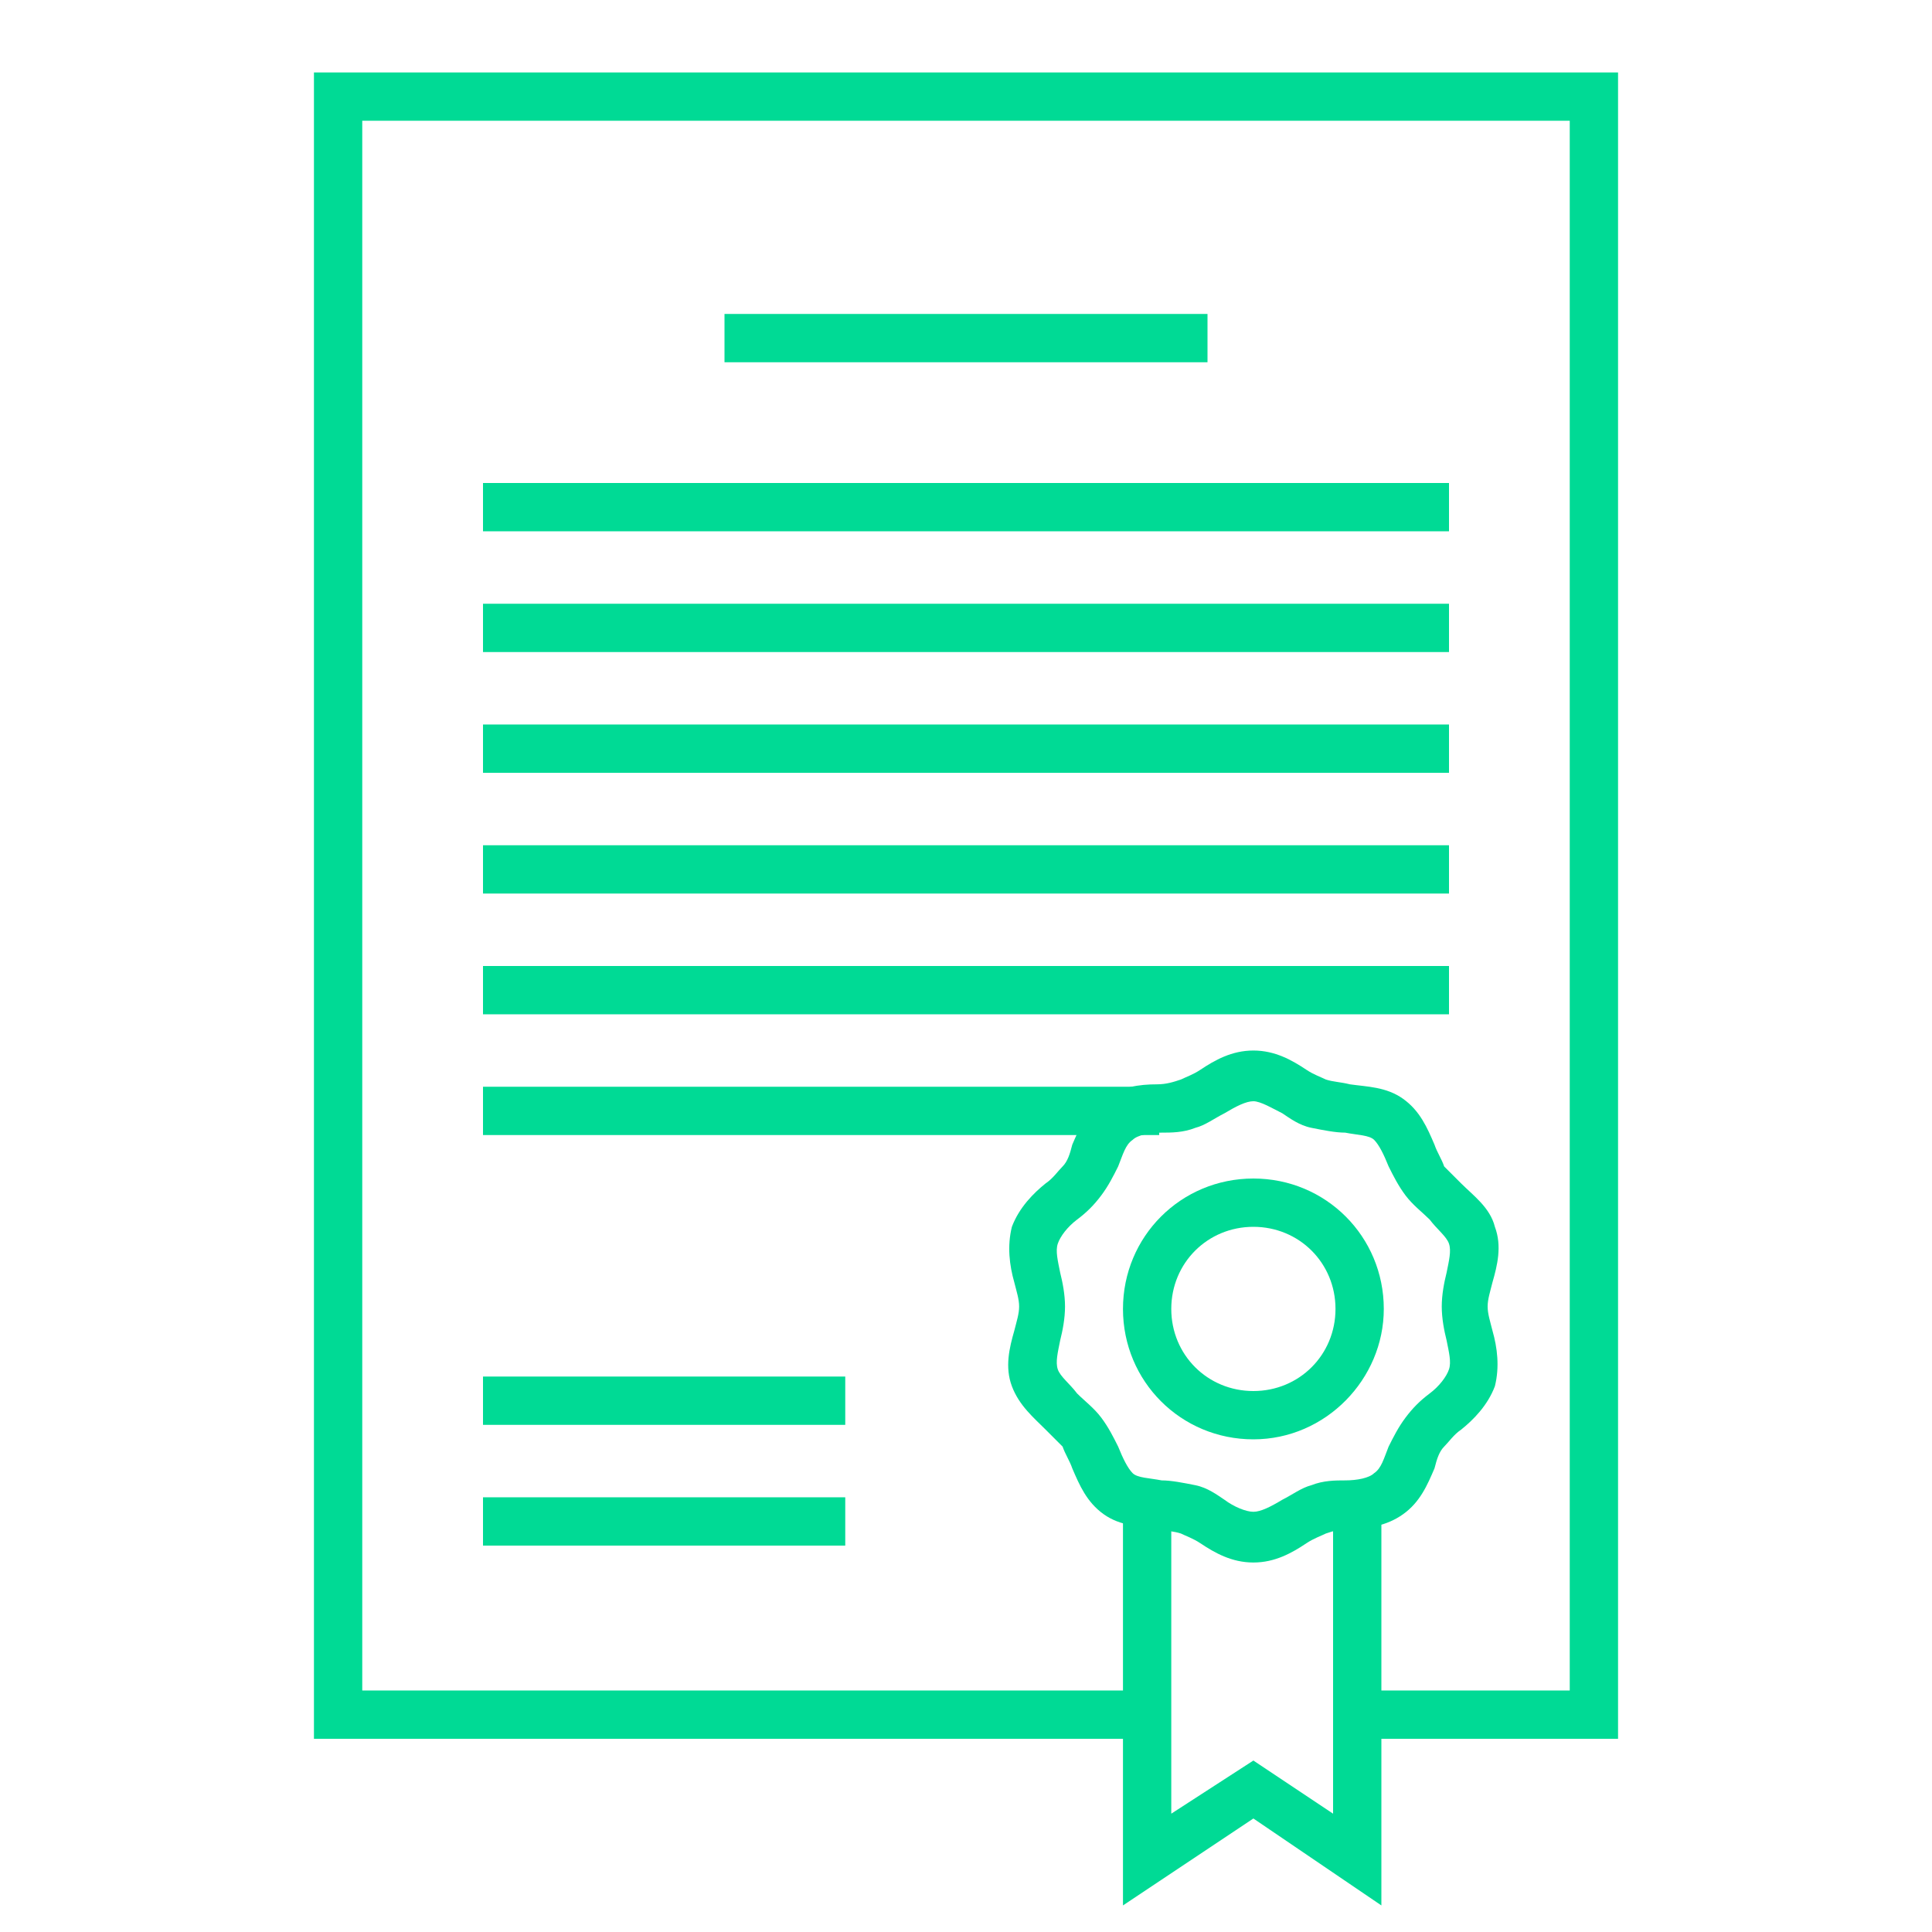
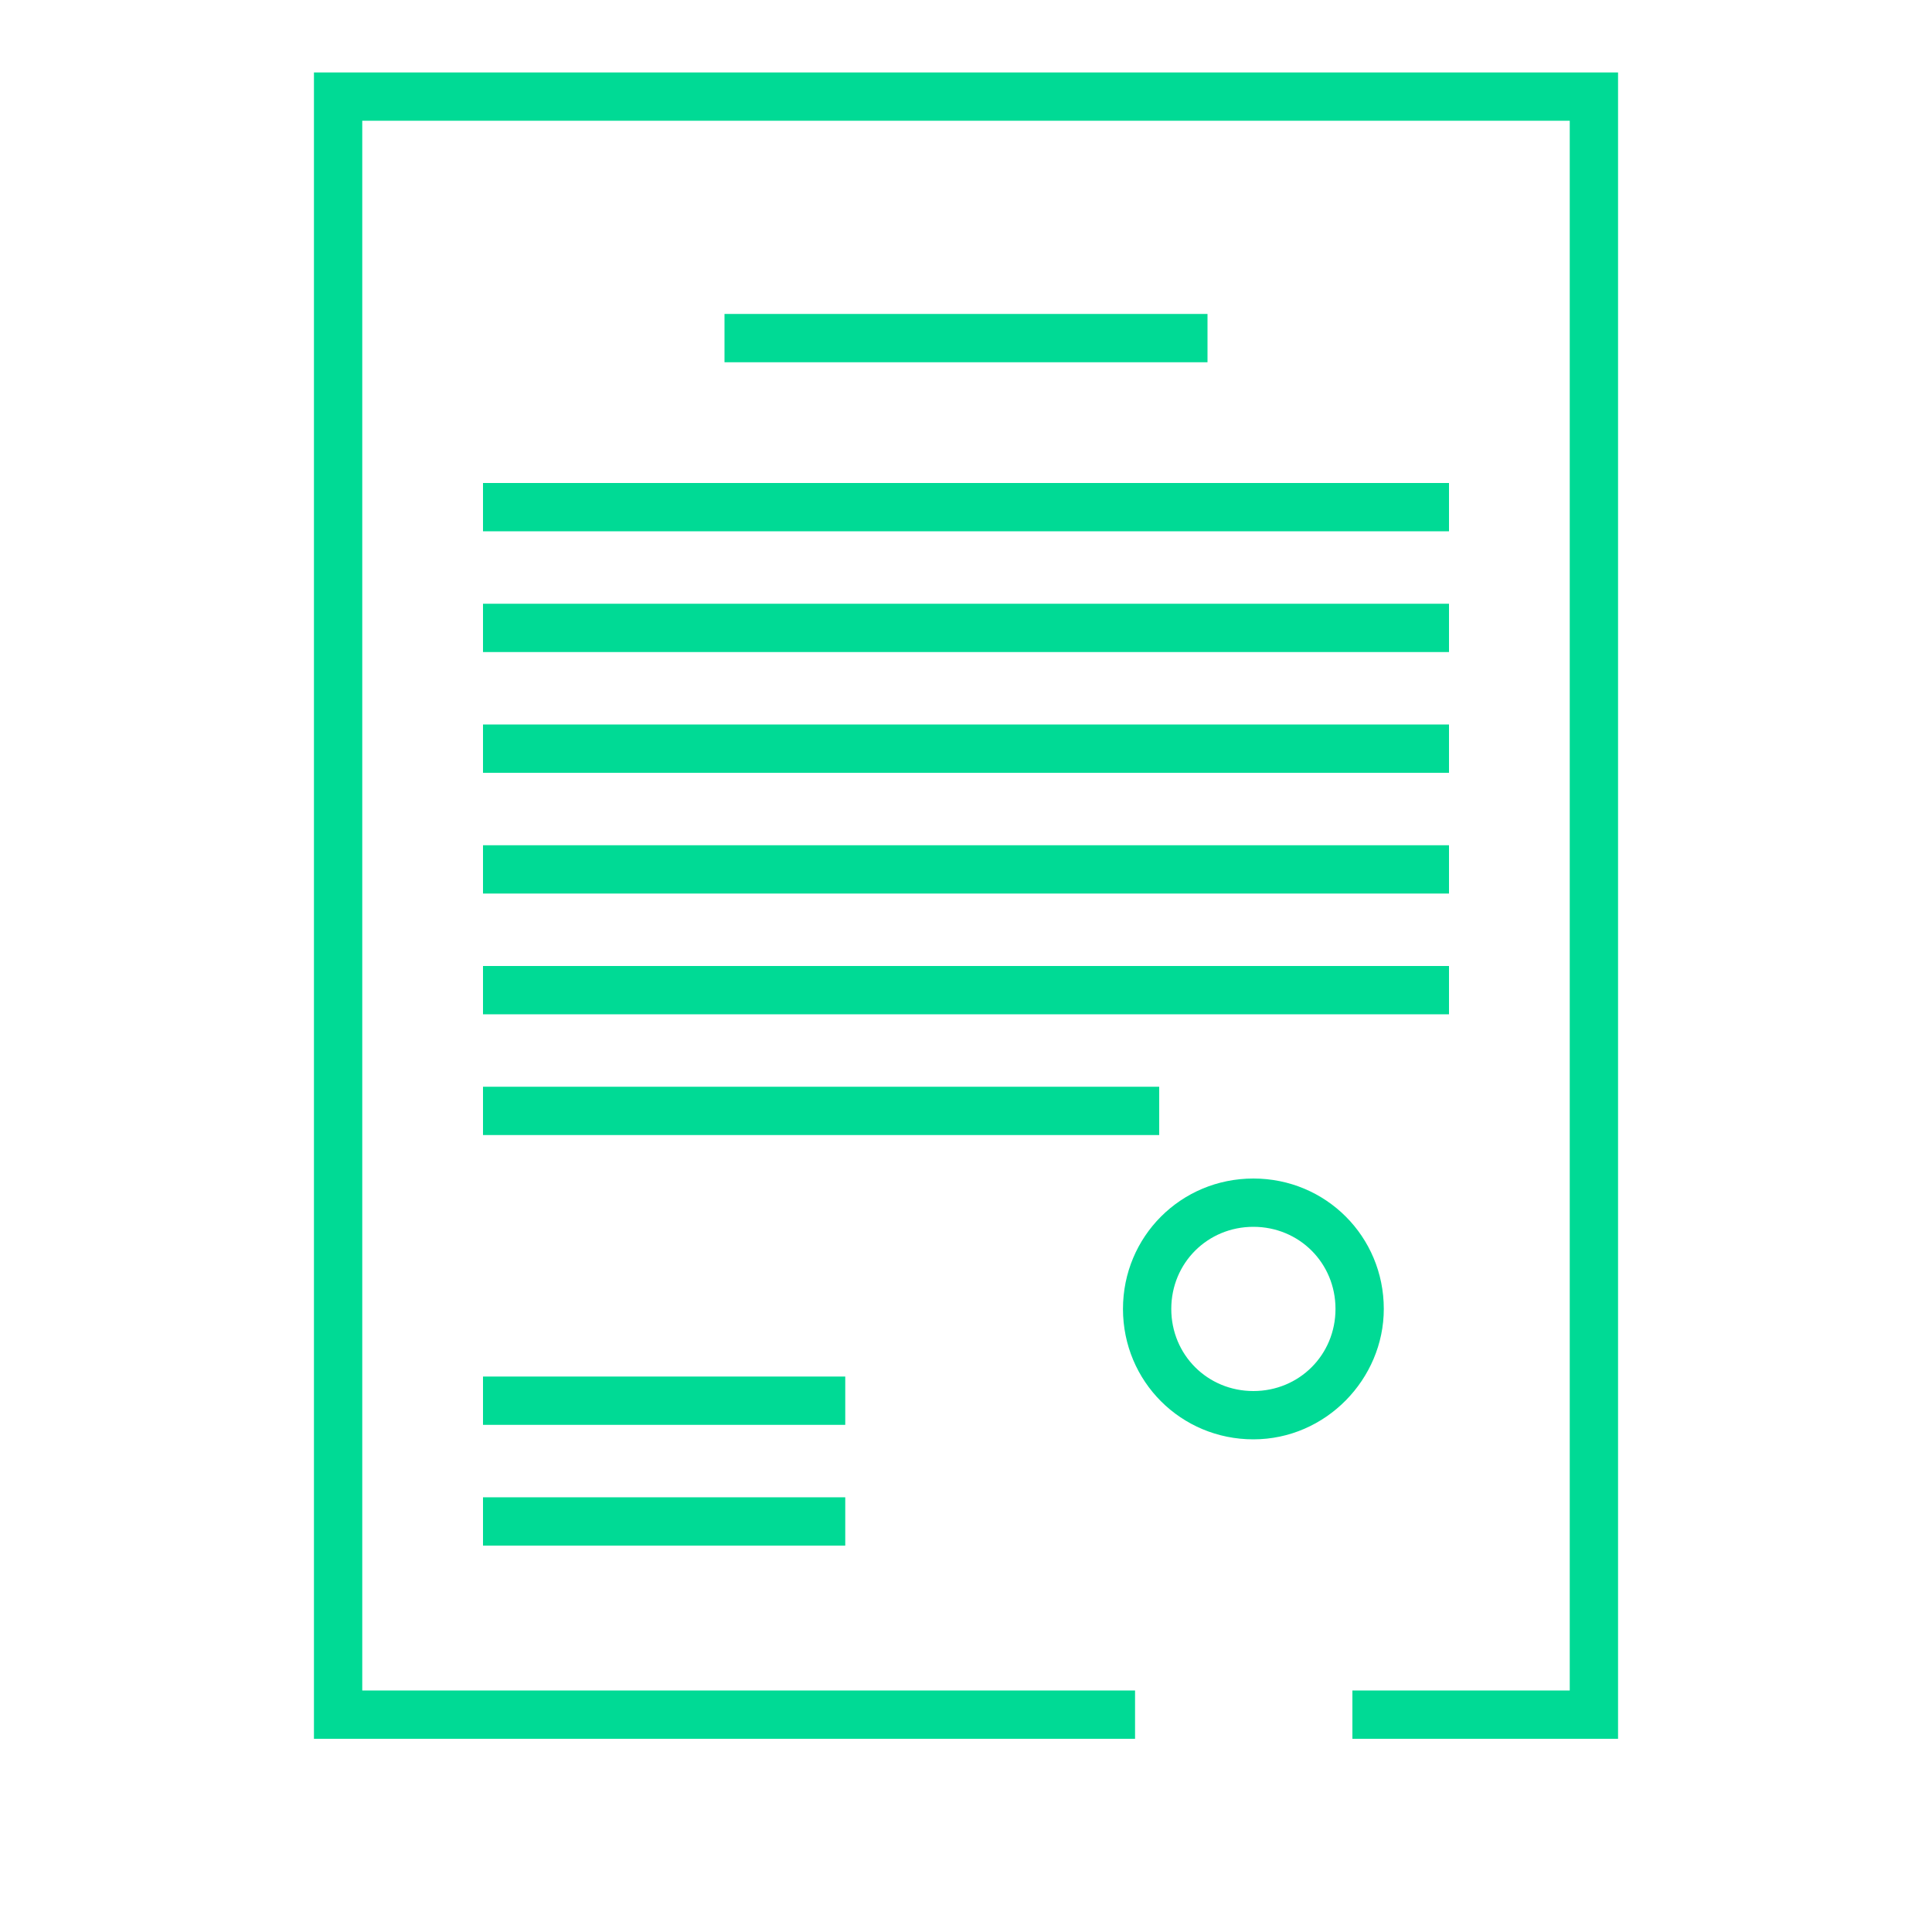
<svg xmlns="http://www.w3.org/2000/svg" version="1.1" id="Layer_1" x="0px" y="0px" viewBox="0 0 80 80" style="enable-background:new 0 0 80 80;" xml:space="preserve">
  <style type="text/css">
	.st0{fill:none;stroke:#000000;stroke-width:2;stroke-linecap:round;stroke-linejoin:round;stroke-miterlimit:10;}
	.st1{fill:none;stroke:#E6E6E6;stroke-linecap:round;stroke-linejoin:round;stroke-miterlimit:10;}
	.st2{fill:#E6E6E6;}
	.st3{fill:none;stroke:#E6E6E6;stroke-miterlimit:10;}
	.st4{fill:none;stroke:#000000;stroke-width:2;stroke-miterlimit:10;}
	.st5{fill:none;stroke:#000000;stroke-miterlimit:10;}
	.st6{fill:#FFFFFF;stroke:#000000;stroke-miterlimit:10;}
	.st7{fill:none;stroke:#E4E4E4;stroke-width:2;stroke-miterlimit:10;}
	.st8{fill:none;stroke:#000000;stroke-width:5;stroke-miterlimit:10;}
	.st9{fill:none;}
	.st10{stroke:#020202;stroke-miterlimit:10;}
	.st11{fill:none;stroke:#020202;stroke-width:2;stroke-miterlimit:10;}
	.st12{fill:#020202;}
	.st13{fill:#393939;}
	.st14{fill:#00DA95;}
</style>
  <g>
    <polygon class="st14" points="67,72 56,72 56,70 65,70 65,5 15,5 15,70 47,70 47,72 13,72 13,3 67,3  " />
  </g>
  <g>
    <g>
      <path class="st14" d="M51.9,59.6c-3,0-5.4-2.4-5.4-5.4s2.4-5.4,5.4-5.4s5.4,2.4,5.4,5.4C57.3,57.1,54.9,59.6,51.9,59.6z     M51.9,50.8c-1.9,0-3.4,1.5-3.4,3.4s1.5,3.4,3.4,3.4s3.4-1.5,3.4-3.4C55.3,52.3,53.8,50.8,51.9,50.8z" />
    </g>
    <g>
-       <path class="st14" d="M51.9,64.7c-0.9,0-1.6-0.4-2.2-0.8c-0.3-0.2-0.6-0.3-0.8-0.4c-0.3-0.1-0.6-0.1-1-0.2    c-0.7-0.1-1.5-0.1-2.2-0.6s-1-1.2-1.3-1.9c-0.1-0.3-0.3-0.6-0.4-0.9c-0.2-0.2-0.4-0.4-0.7-0.7c-0.5-0.5-1.1-1-1.4-1.8    c-0.3-0.8-0.1-1.6,0.1-2.3c0.1-0.4,0.2-0.7,0.2-1s-0.1-0.6-0.2-1c-0.2-0.7-0.3-1.5-0.1-2.3c0.3-0.8,0.9-1.4,1.4-1.8    c0.3-0.2,0.5-0.5,0.7-0.7s0.3-0.5,0.4-0.9c0.3-0.7,0.6-1.4,1.3-1.9s1.5-0.6,2.2-0.6c0.4,0,0.7-0.1,1-0.2c0.2-0.1,0.5-0.2,0.8-0.4    c0.6-0.4,1.3-0.8,2.2-0.8s1.6,0.4,2.2,0.8c0.3,0.2,0.6,0.3,0.8,0.4c0.3,0.1,0.6,0.1,1,0.2c0.7,0.1,1.5,0.1,2.2,0.6s1,1.2,1.3,1.9    c0.1,0.3,0.3,0.6,0.4,0.9c0.2,0.2,0.4,0.4,0.7,0.7c0.5,0.5,1.2,1,1.4,1.8c0.3,0.8,0.1,1.6-0.1,2.3c-0.1,0.4-0.2,0.7-0.2,1    s0.1,0.6,0.2,1c0.2,0.7,0.3,1.5,0.1,2.3c-0.3,0.8-0.9,1.4-1.4,1.8c-0.3,0.2-0.5,0.5-0.7,0.7s-0.3,0.5-0.4,0.9    c-0.3,0.7-0.6,1.4-1.3,1.9s-1.5,0.6-2.2,0.6c-0.4,0-0.7,0.1-1,0.2c-0.2,0.1-0.5,0.2-0.8,0.4C53.5,64.3,52.8,64.7,51.9,64.7z     M51.9,45.6c-0.3,0-0.7,0.2-1.2,0.5c-0.4,0.2-0.8,0.5-1.2,0.6c-0.5,0.2-1,0.2-1.4,0.2c-0.5,0-1,0.1-1.2,0.3    c-0.3,0.2-0.4,0.6-0.6,1.1c-0.2,0.4-0.4,0.8-0.7,1.2s-0.6,0.7-1,1s-0.7,0.7-0.8,1s0,0.7,0.1,1.2c0.1,0.4,0.2,0.9,0.2,1.4    s-0.1,1-0.2,1.4c-0.1,0.5-0.2,0.9-0.1,1.2c0.1,0.3,0.5,0.6,0.8,1c0.3,0.3,0.7,0.6,1,1s0.5,0.8,0.7,1.2c0.2,0.5,0.4,0.9,0.6,1.1    c0.2,0.2,0.7,0.2,1.2,0.3c0.4,0,0.9,0.1,1.4,0.2c0.5,0.1,0.9,0.4,1.2,0.6c0.4,0.3,0.9,0.5,1.2,0.5s0.7-0.2,1.2-0.5    c0.4-0.2,0.8-0.5,1.2-0.6c0.5-0.2,1-0.2,1.4-0.2c0.5,0,1-0.1,1.2-0.3c0.3-0.2,0.4-0.6,0.6-1.1c0.2-0.4,0.4-0.8,0.7-1.2    s0.6-0.7,1-1s0.7-0.7,0.8-1s0-0.7-0.1-1.2c-0.1-0.4-0.2-0.9-0.2-1.4s0.1-1,0.2-1.4c0.1-0.5,0.2-0.9,0.1-1.2    c-0.1-0.3-0.5-0.6-0.8-1c-0.3-0.3-0.7-0.6-1-1s-0.5-0.8-0.7-1.2c-0.2-0.5-0.4-0.9-0.6-1.1c-0.2-0.2-0.7-0.2-1.2-0.3    c-0.4,0-0.9-0.1-1.4-0.2c-0.5-0.1-0.9-0.4-1.2-0.6C52.7,45.9,52.2,45.6,51.9,45.6z" />
-     </g>
+       </g>
    <g>
-       <polygon class="st14" points="46.5,78.9 46.5,62.5 48.5,62.5 48.5,75.1 51.9,72.9 55.2,75.1 55.2,62.5 57.2,62.5 57.2,78.9     51.9,75.3   " />
-     </g>
+       </g>
  </g>
  <g>
    <rect x="20" y="20" class="st14" width="40" height="2" />
  </g>
  <g>
    <rect x="30" y="13" class="st14" width="20" height="2" />
  </g>
  <g>
    <rect x="20" y="25" class="st14" width="40" height="2" />
  </g>
  <g>
    <rect x="20" y="30" class="st14" width="40" height="2" />
  </g>
  <g>
    <rect x="20" y="35" class="st14" width="40" height="2" />
  </g>
  <g>
    <rect x="20" y="40" class="st14" width="40" height="2" />
  </g>
  <g>
    <rect x="20" y="57" class="st14" width="15" height="2" />
  </g>
  <g>
    <rect x="20" y="62" class="st14" width="15" height="2" />
  </g>
  <g>
    <rect x="20" y="45" class="st14" width="28" height="2" />
  </g>
</svg>